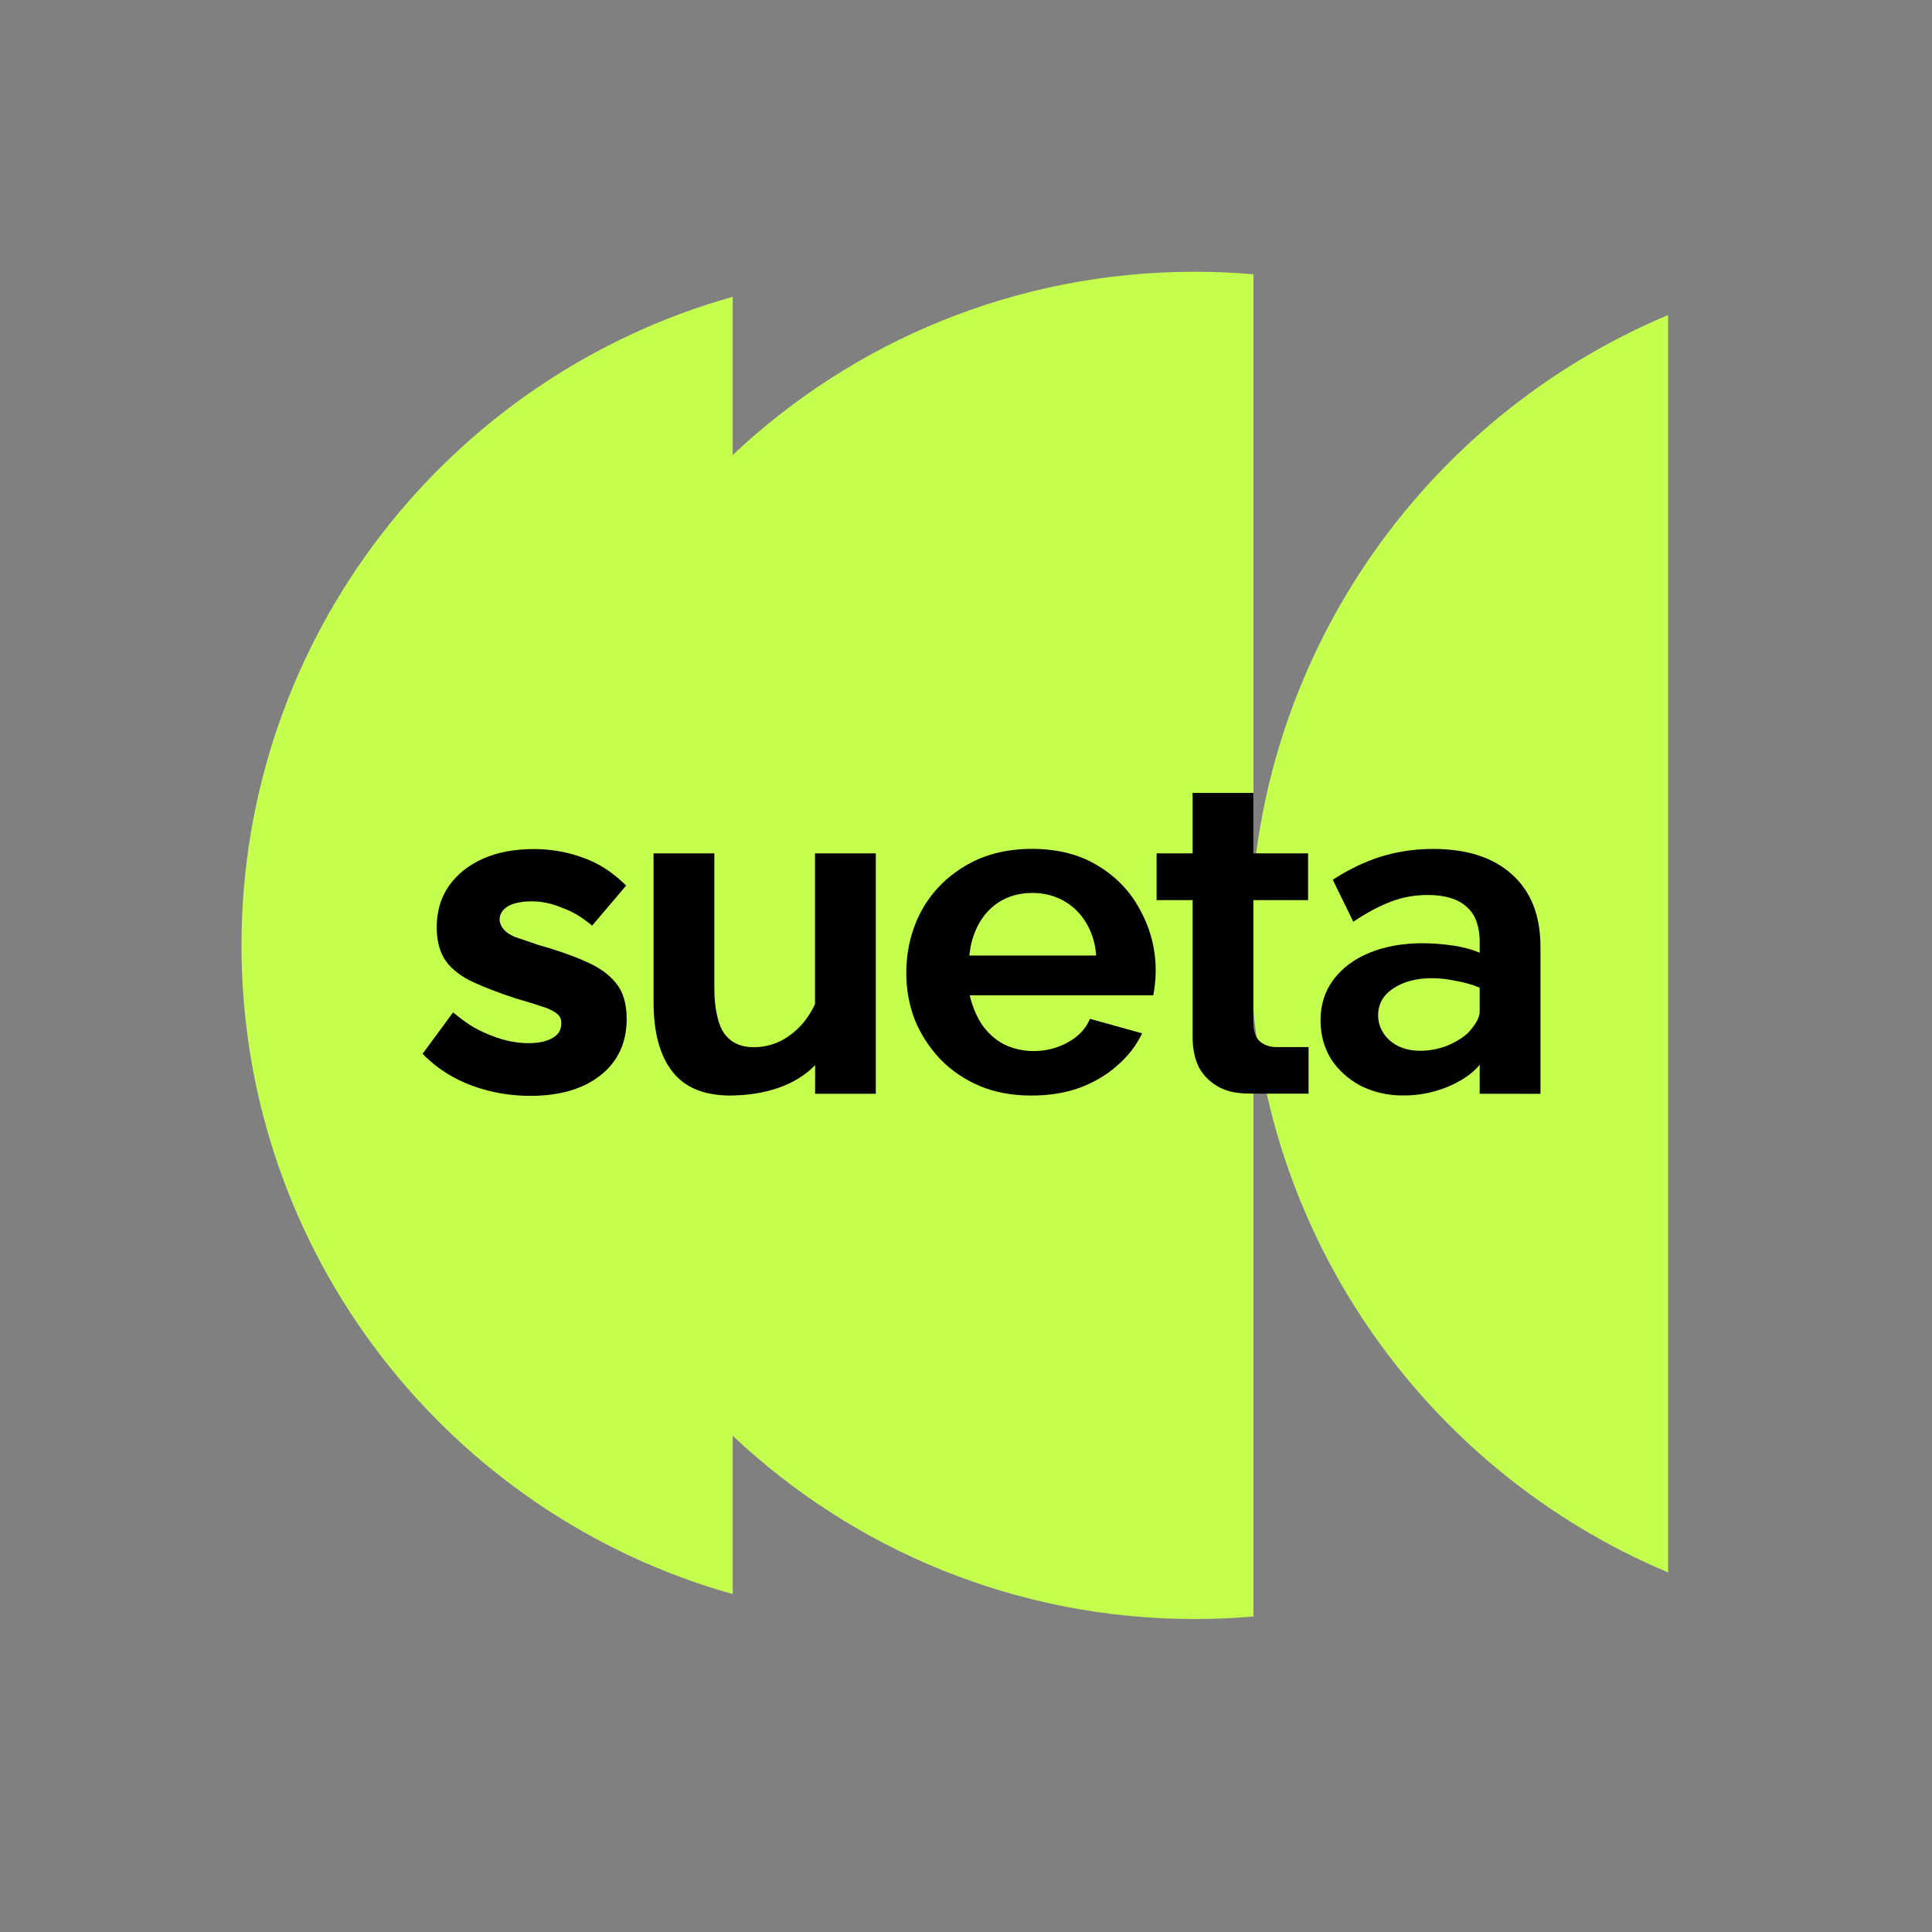
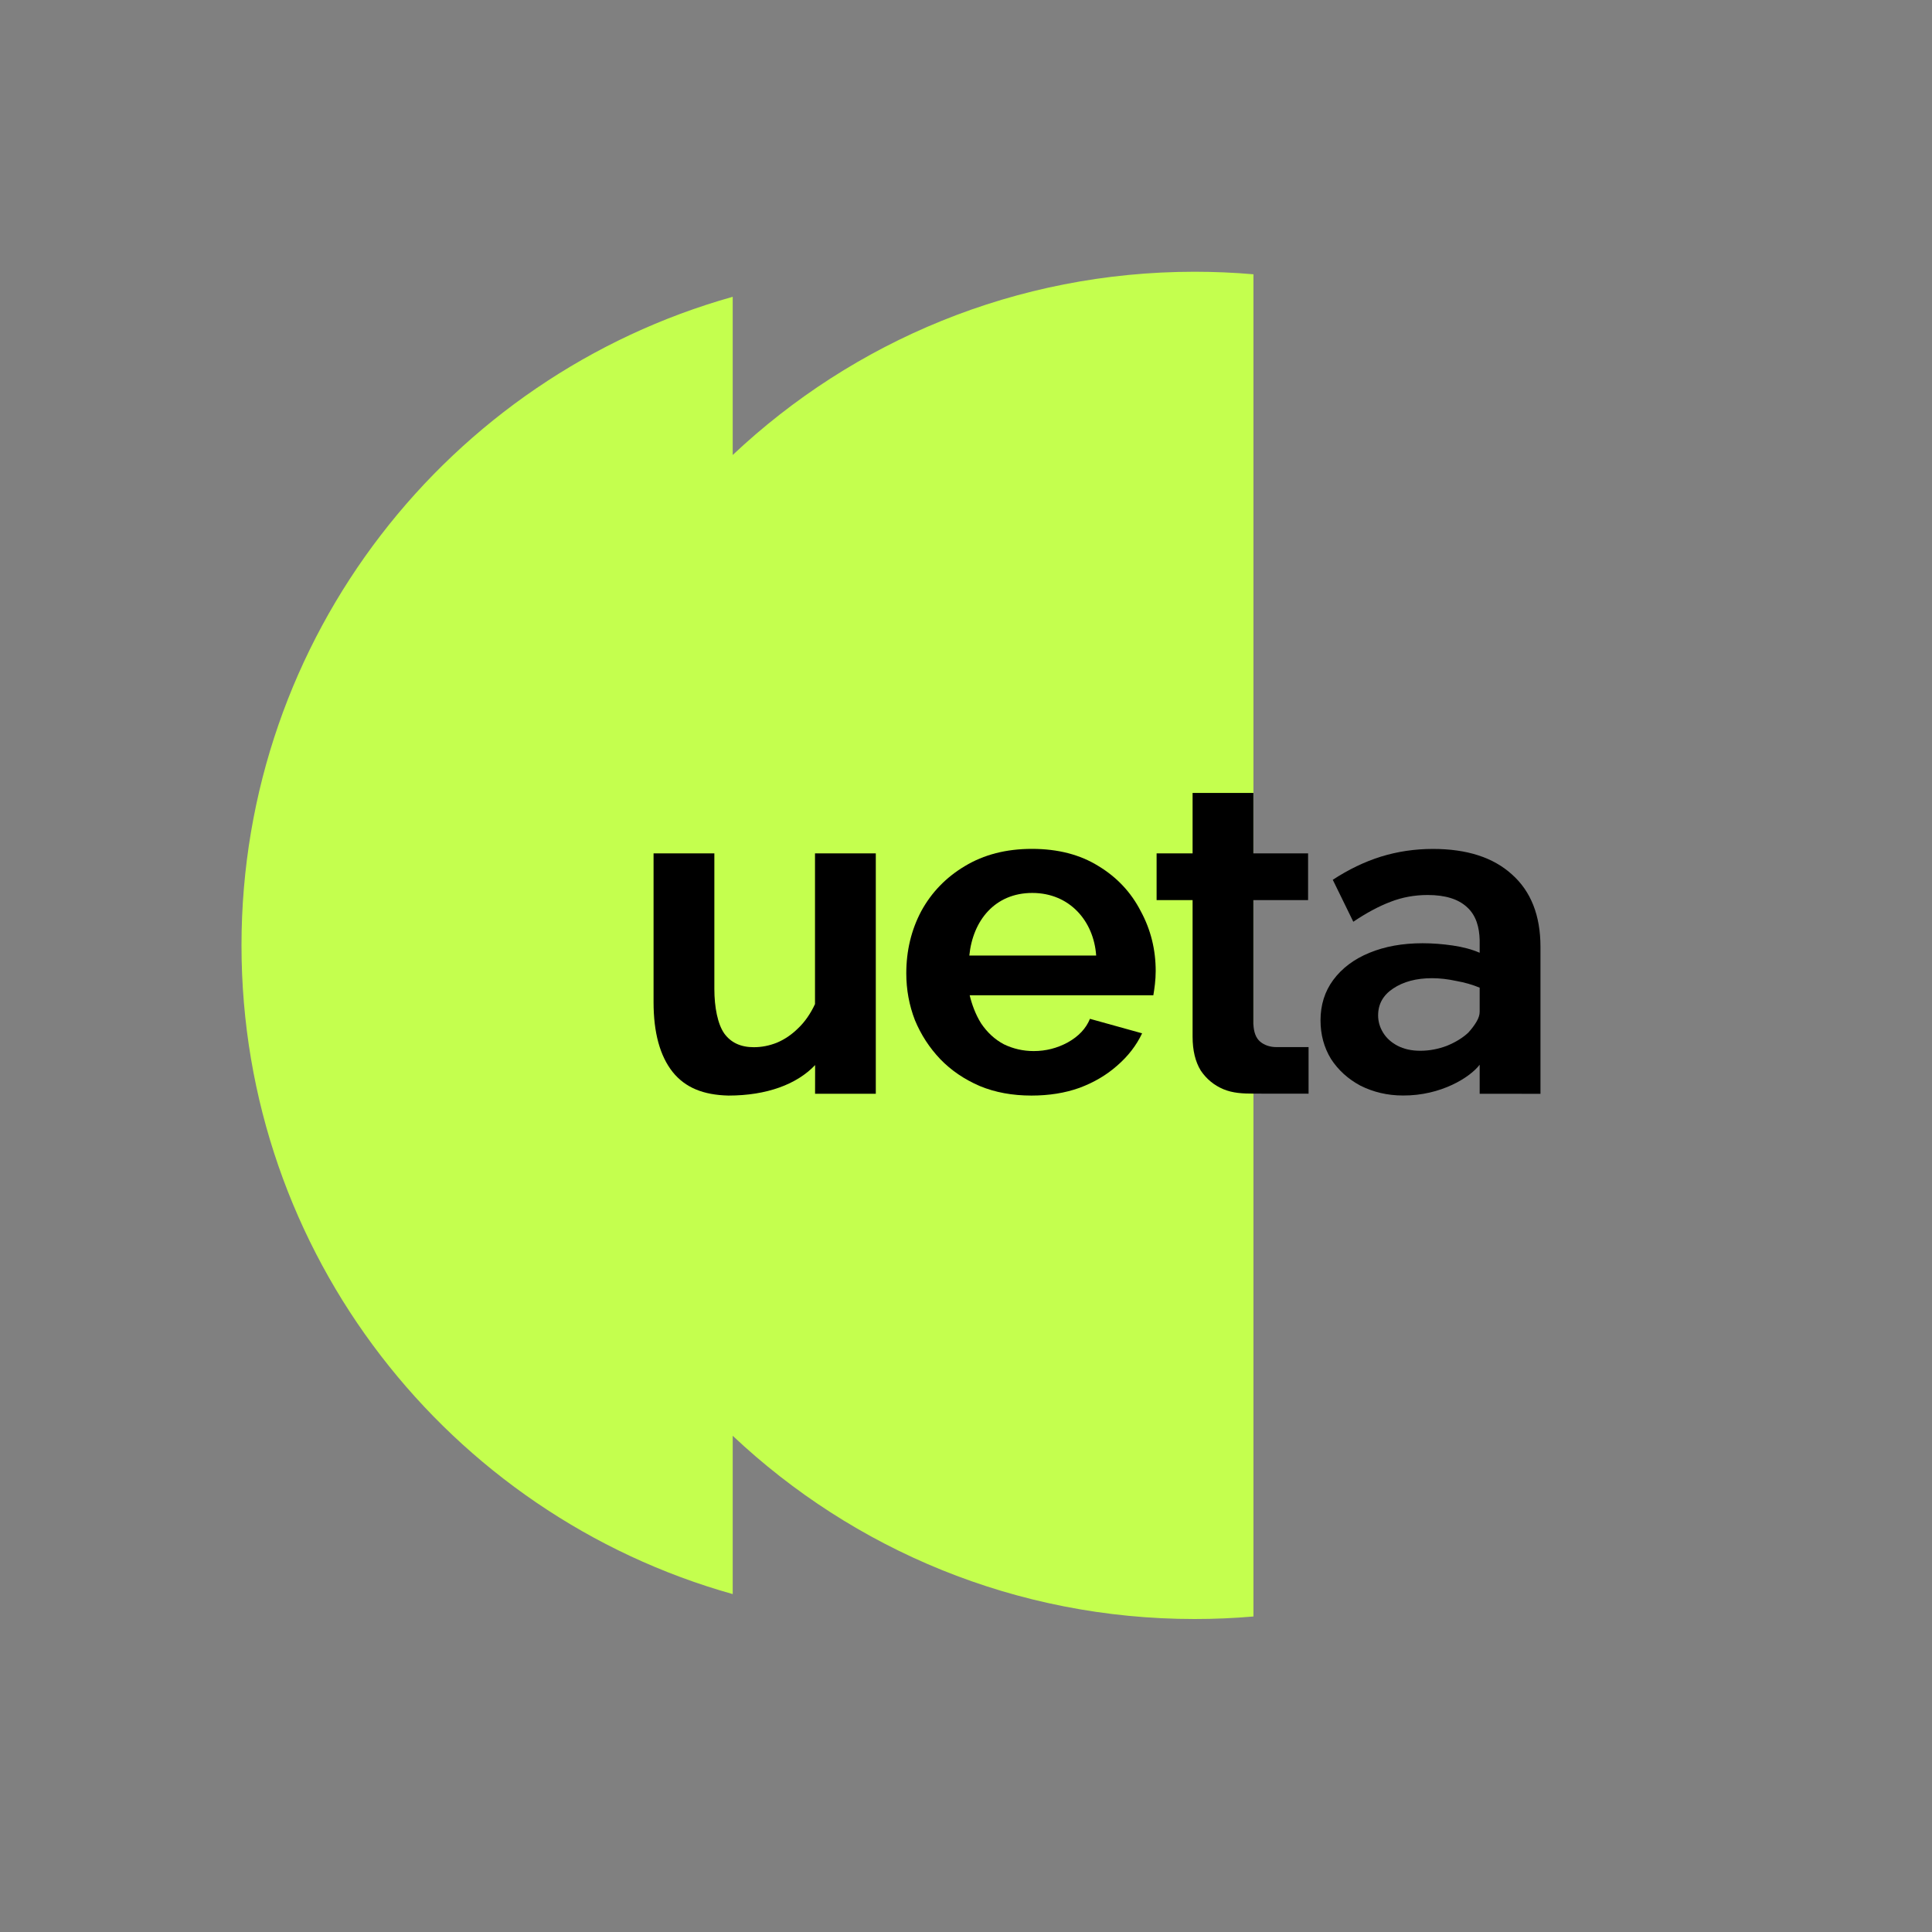
<svg xmlns="http://www.w3.org/2000/svg" width="32" height="32" viewBox="0 0 32 32" fill="none">
  <rect x="0" y="0" width="32" height="32" fill="#808080" stroke="none" />
-   <path fill-rule="evenodd" clip-rule="evenodd" d="M27.629 26.044C23.563 24.336 20.707 20.317 20.707 15.631C20.707 10.944 23.563 6.925 27.629 5.218V26.044Z" fill="#C4FF4E" />
  <path fill-rule="evenodd" clip-rule="evenodd" d="M19.786 4.501C20.114 4.501 20.44 4.515 20.761 4.543V12.639V17.931V26.774C20.44 26.802 20.114 26.816 19.786 26.816C16.825 26.816 14.133 25.663 12.136 23.781V26.403C7.442 25.086 4 20.774 4 15.659C4 10.544 7.442 6.233 12.136 4.916V7.536C14.133 5.654 16.825 4.501 19.786 4.501V4.501Z" fill="#C4FF4E" />
  <path d="M10.825 16.599V14.135H11.832V16.381C11.832 16.681 11.887 16.964 11.997 17.119C12.107 17.27 12.27 17.345 12.485 17.345C12.615 17.345 12.743 17.32 12.868 17.27C12.999 17.215 13.116 17.134 13.222 17.029C13.332 16.924 13.424 16.791 13.499 16.631V14.135H14.506V18.116L13.5 18.116L13.501 17.641C13.2 17.958 12.703 18.146 12.065 18.146C11.65 18.136 11.351 18.016 11.141 17.755C10.931 17.49 10.825 17.104 10.825 16.599H10.825Z" fill="black" />
  <path d="M17.084 18.146C16.769 18.146 16.483 18.094 16.228 17.988C15.973 17.878 15.755 17.73 15.575 17.544C15.394 17.354 15.254 17.138 15.154 16.897C15.059 16.651 15.011 16.393 15.011 16.122C15.011 15.746 15.094 15.402 15.259 15.091C15.429 14.78 15.67 14.531 15.98 14.346C16.296 14.155 16.666 14.06 17.092 14.06C17.522 14.06 17.89 14.155 18.196 14.346C18.501 14.531 18.734 14.78 18.894 15.091C19.06 15.397 19.142 15.728 19.142 16.084C19.142 16.233 19.121 16.377 19.103 16.485H16.061C16.095 16.627 16.155 16.799 16.25 16.95C16.351 17.1 16.476 17.216 16.626 17.296C16.781 17.371 16.946 17.409 17.122 17.409C17.322 17.409 17.51 17.361 17.685 17.266C17.865 17.166 17.988 17.035 18.053 16.875L18.917 17.115C18.822 17.316 18.684 17.494 18.504 17.65C18.329 17.805 18.121 17.928 17.88 18.018C17.64 18.104 17.375 18.146 17.084 18.146L17.084 18.146ZM16.055 15.827H18.156C18.117 15.259 17.719 14.79 17.098 14.79C16.48 14.79 16.113 15.245 16.055 15.827Z" fill="black" />
  <path d="M21.674 18.115L20.77 18.114C20.585 18.114 20.419 18.106 20.264 18.041C20.109 17.976 19.984 17.873 19.889 17.733C19.799 17.587 19.753 17.4 19.753 17.169V14.909H19.157V14.135H19.753V13.134H20.76V14.135H21.666V14.909H20.76V16.96C20.765 17.095 20.802 17.193 20.872 17.253C20.943 17.313 21.041 17.343 21.135 17.343L21.674 17.343V18.115Z" fill="black" />
  <path d="M21.872 16.9C21.872 16.645 21.942 16.422 22.082 16.232C22.227 16.036 22.427 15.886 22.683 15.781C22.938 15.676 23.231 15.623 23.562 15.623C23.727 15.623 23.895 15.636 24.065 15.661C24.235 15.686 24.383 15.726 24.508 15.781V15.571C24.503 15.362 24.45 15.162 24.3 15.027C24.155 14.891 23.937 14.824 23.647 14.824C23.431 14.824 23.226 14.861 23.031 14.937C22.836 15.011 22.63 15.122 22.415 15.267L22.075 14.572C22.335 14.402 22.6 14.274 22.871 14.189C23.146 14.104 23.434 14.061 23.734 14.061C24.295 14.061 24.731 14.201 25.041 14.482C25.357 14.762 25.515 15.163 25.515 15.683V18.117L24.508 18.116V17.635C24.351 17.842 23.87 18.149 23.237 18.145C22.977 18.145 22.743 18.087 22.533 17.982C22.328 17.872 22.165 17.724 22.045 17.539C21.929 17.348 21.872 17.136 21.872 16.9L21.872 16.9ZM24.32 17.103C24.375 17.043 24.42 16.983 24.456 16.922C24.491 16.863 24.508 16.808 24.508 16.757V16.359C24.388 16.309 24.258 16.272 24.117 16.247C23.977 16.217 23.845 16.202 23.719 16.202C23.459 16.202 23.244 16.259 23.073 16.374C22.908 16.484 22.826 16.632 22.826 16.818C22.826 16.918 22.853 17.013 22.908 17.103C22.963 17.193 23.043 17.266 23.148 17.321C23.254 17.376 23.379 17.404 23.524 17.404C23.674 17.404 23.822 17.376 23.967 17.321C24.112 17.261 24.23 17.188 24.32 17.103V17.103Z" fill="black" />
-   <path d="M8.784 18.151C8.453 18.151 8.136 18.096 7.832 17.987C7.681 17.932 7.539 17.864 7.408 17.783C7.277 17.702 7.155 17.607 7.045 17.5L6.999 17.454L7.505 16.768L7.565 16.817C7.676 16.906 7.767 16.969 7.855 17.02C7.944 17.071 8.033 17.111 8.139 17.153C8.245 17.195 8.35 17.226 8.452 17.247C8.552 17.267 8.651 17.278 8.749 17.278C8.837 17.278 8.917 17.27 8.986 17.255C9.053 17.24 9.111 17.217 9.159 17.188C9.206 17.16 9.241 17.126 9.263 17.088C9.285 17.049 9.297 17.002 9.297 16.947C9.297 16.912 9.291 16.881 9.28 16.856C9.254 16.799 9.18 16.755 9.128 16.729C9.086 16.708 9.036 16.689 8.979 16.671L8.786 16.609L8.552 16.54C8.411 16.494 8.281 16.448 8.163 16.403C8.045 16.358 7.937 16.313 7.841 16.269C7.742 16.223 7.654 16.171 7.579 16.113C7.418 15.991 7.322 15.86 7.27 15.665C7.245 15.572 7.233 15.471 7.233 15.361C7.233 15.229 7.25 15.105 7.283 14.991C7.317 14.876 7.368 14.77 7.435 14.674C7.504 14.576 7.587 14.489 7.681 14.414C7.775 14.339 7.882 14.275 8.001 14.222C8.123 14.168 8.254 14.128 8.394 14.102C8.535 14.076 8.684 14.063 8.843 14.063C8.981 14.063 9.117 14.075 9.249 14.097C9.38 14.119 9.509 14.153 9.633 14.198C9.759 14.24 9.88 14.297 9.995 14.368C10.109 14.438 10.217 14.522 10.32 14.619L10.371 14.668L9.808 15.331L9.752 15.287C9.658 15.215 9.587 15.167 9.52 15.13C9.451 15.092 9.384 15.064 9.301 15.032C9.216 14.997 9.133 14.971 9.05 14.954C8.968 14.937 8.884 14.929 8.799 14.929C8.704 14.929 8.614 14.94 8.528 14.963C8.435 14.988 8.367 15.033 8.325 15.087C8.294 15.127 8.277 15.172 8.275 15.218C8.273 15.264 8.287 15.313 8.316 15.358C8.358 15.422 8.433 15.482 8.543 15.524L8.921 15.652C9.073 15.695 9.215 15.74 9.345 15.785C9.473 15.83 9.591 15.876 9.698 15.924C9.809 15.972 9.906 16.026 9.989 16.084C10.074 16.145 10.146 16.212 10.204 16.285C10.263 16.357 10.308 16.444 10.337 16.544C10.365 16.642 10.38 16.752 10.38 16.875C10.38 17.074 10.343 17.252 10.269 17.409C10.195 17.567 10.085 17.703 9.938 17.817C9.793 17.929 9.623 18.013 9.429 18.069C9.238 18.123 9.023 18.151 8.784 18.151L8.784 18.151Z" fill="black" />
</svg>